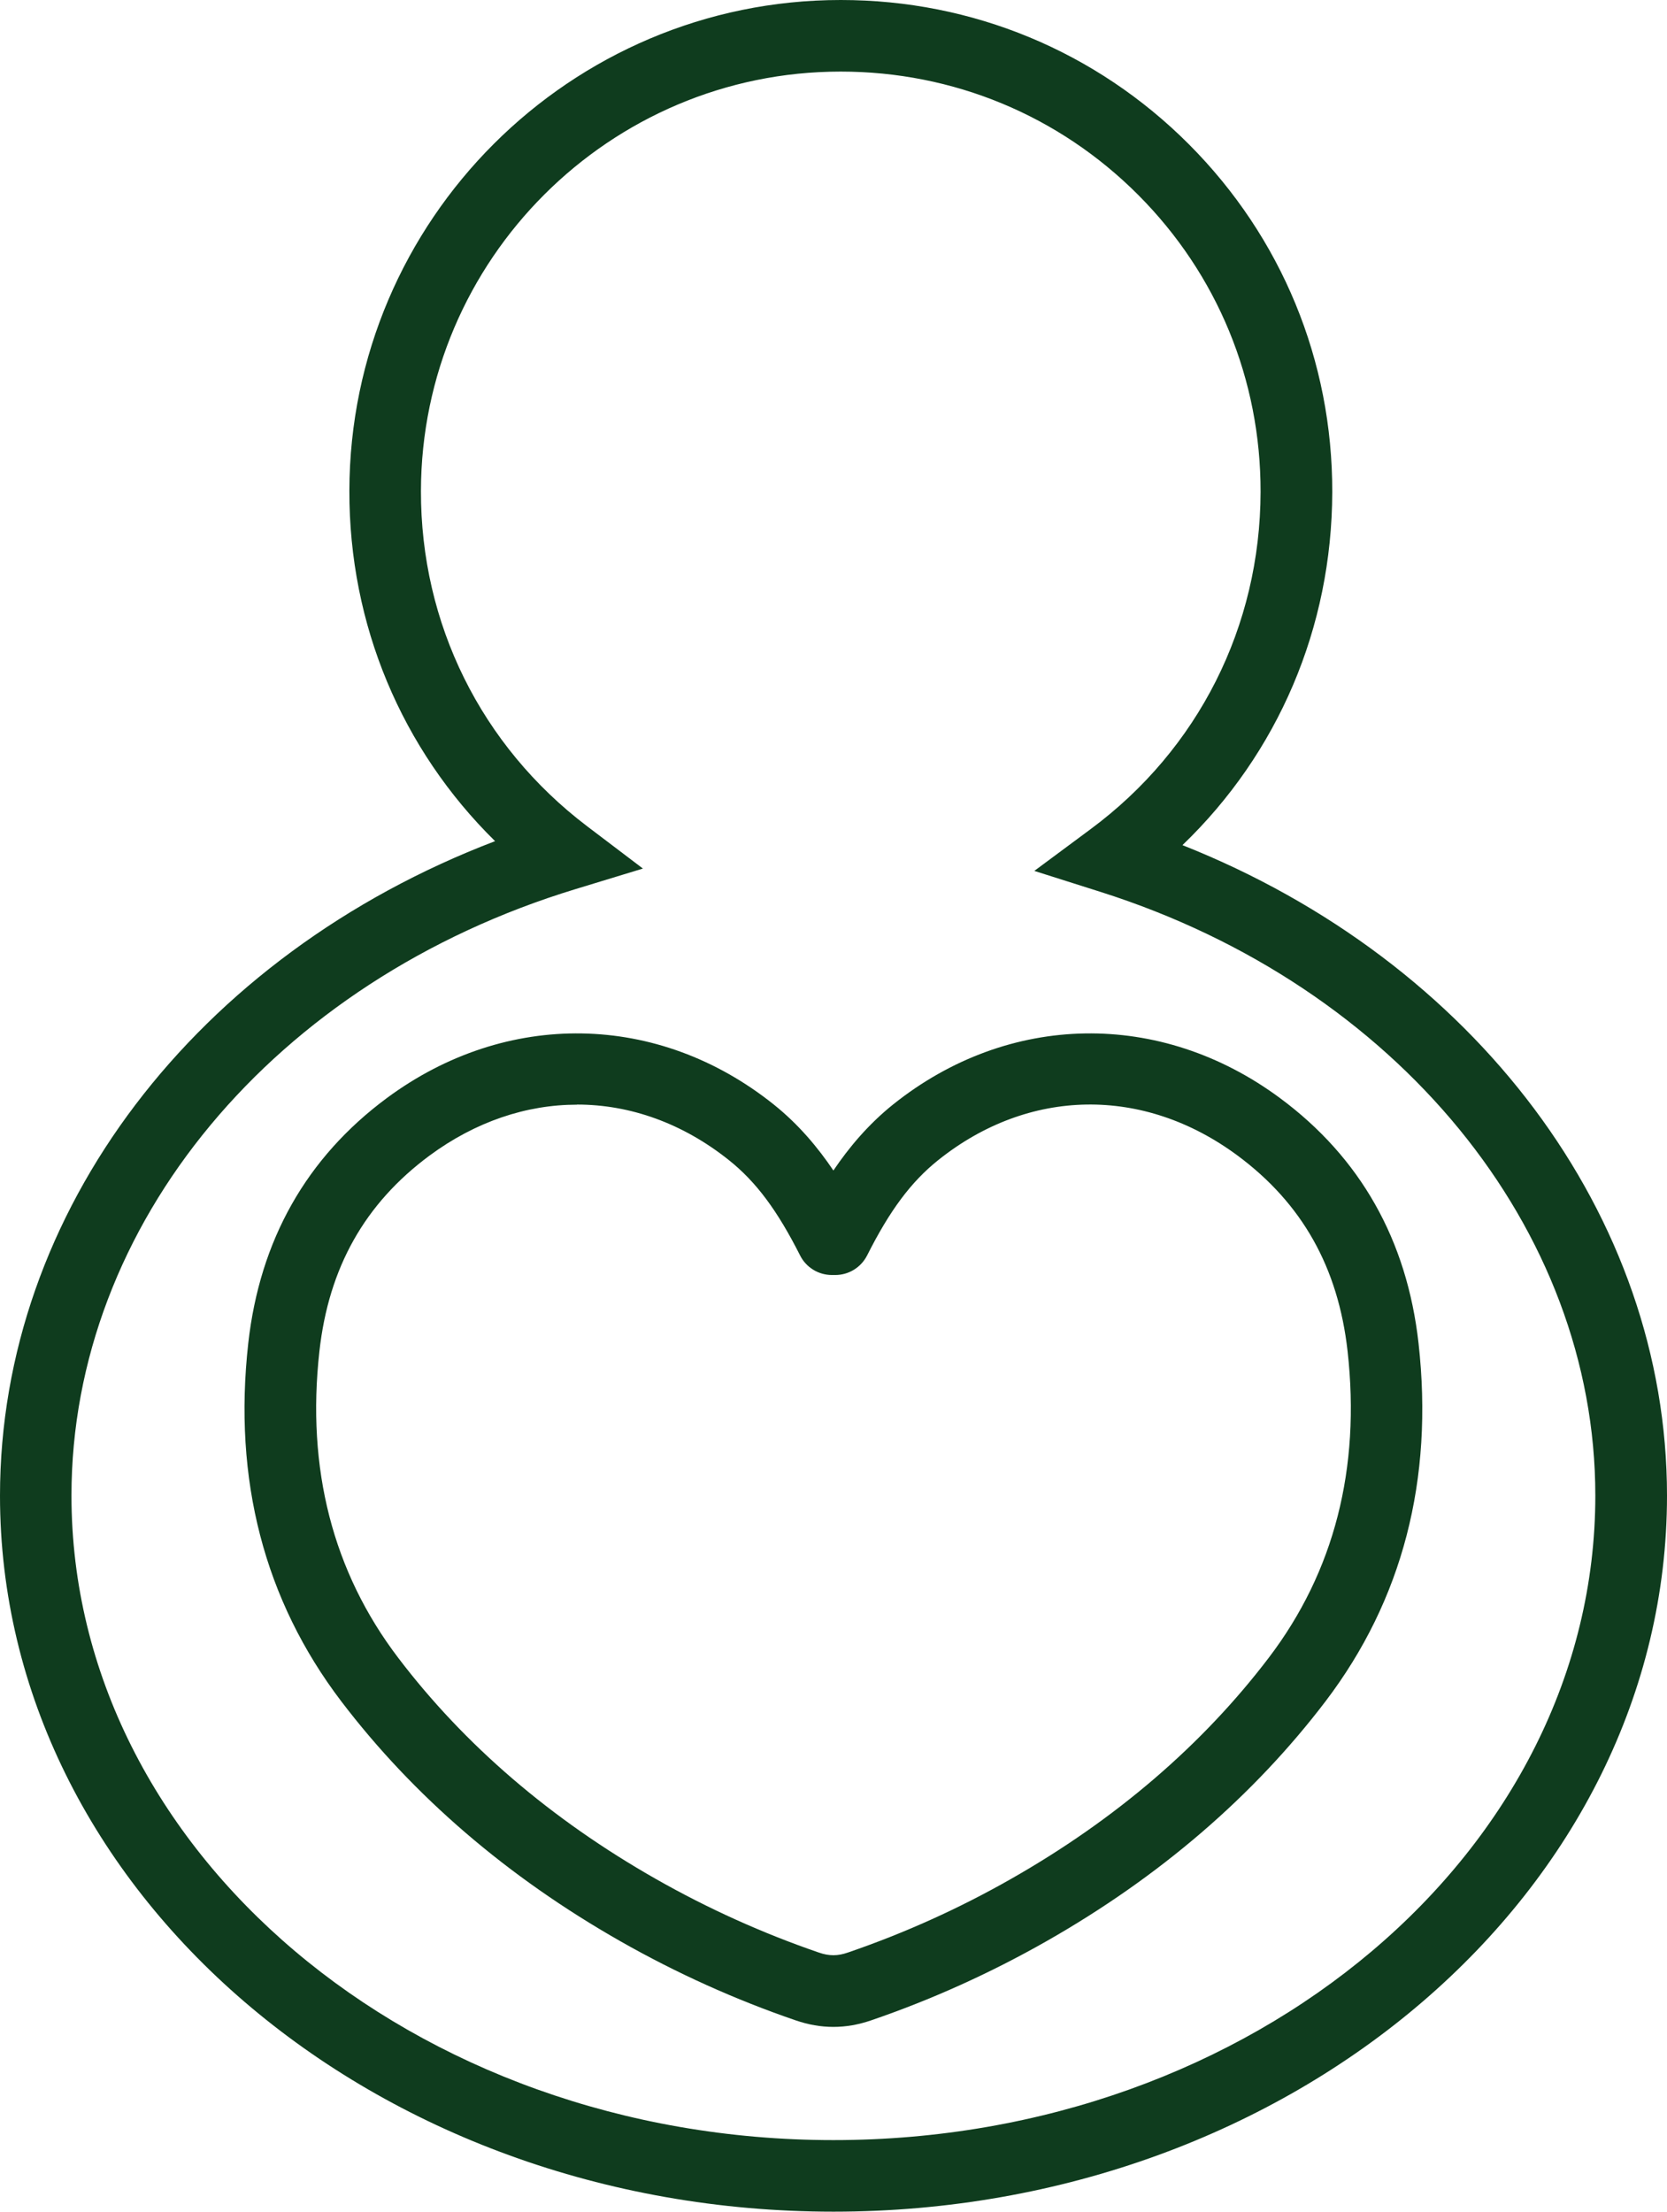
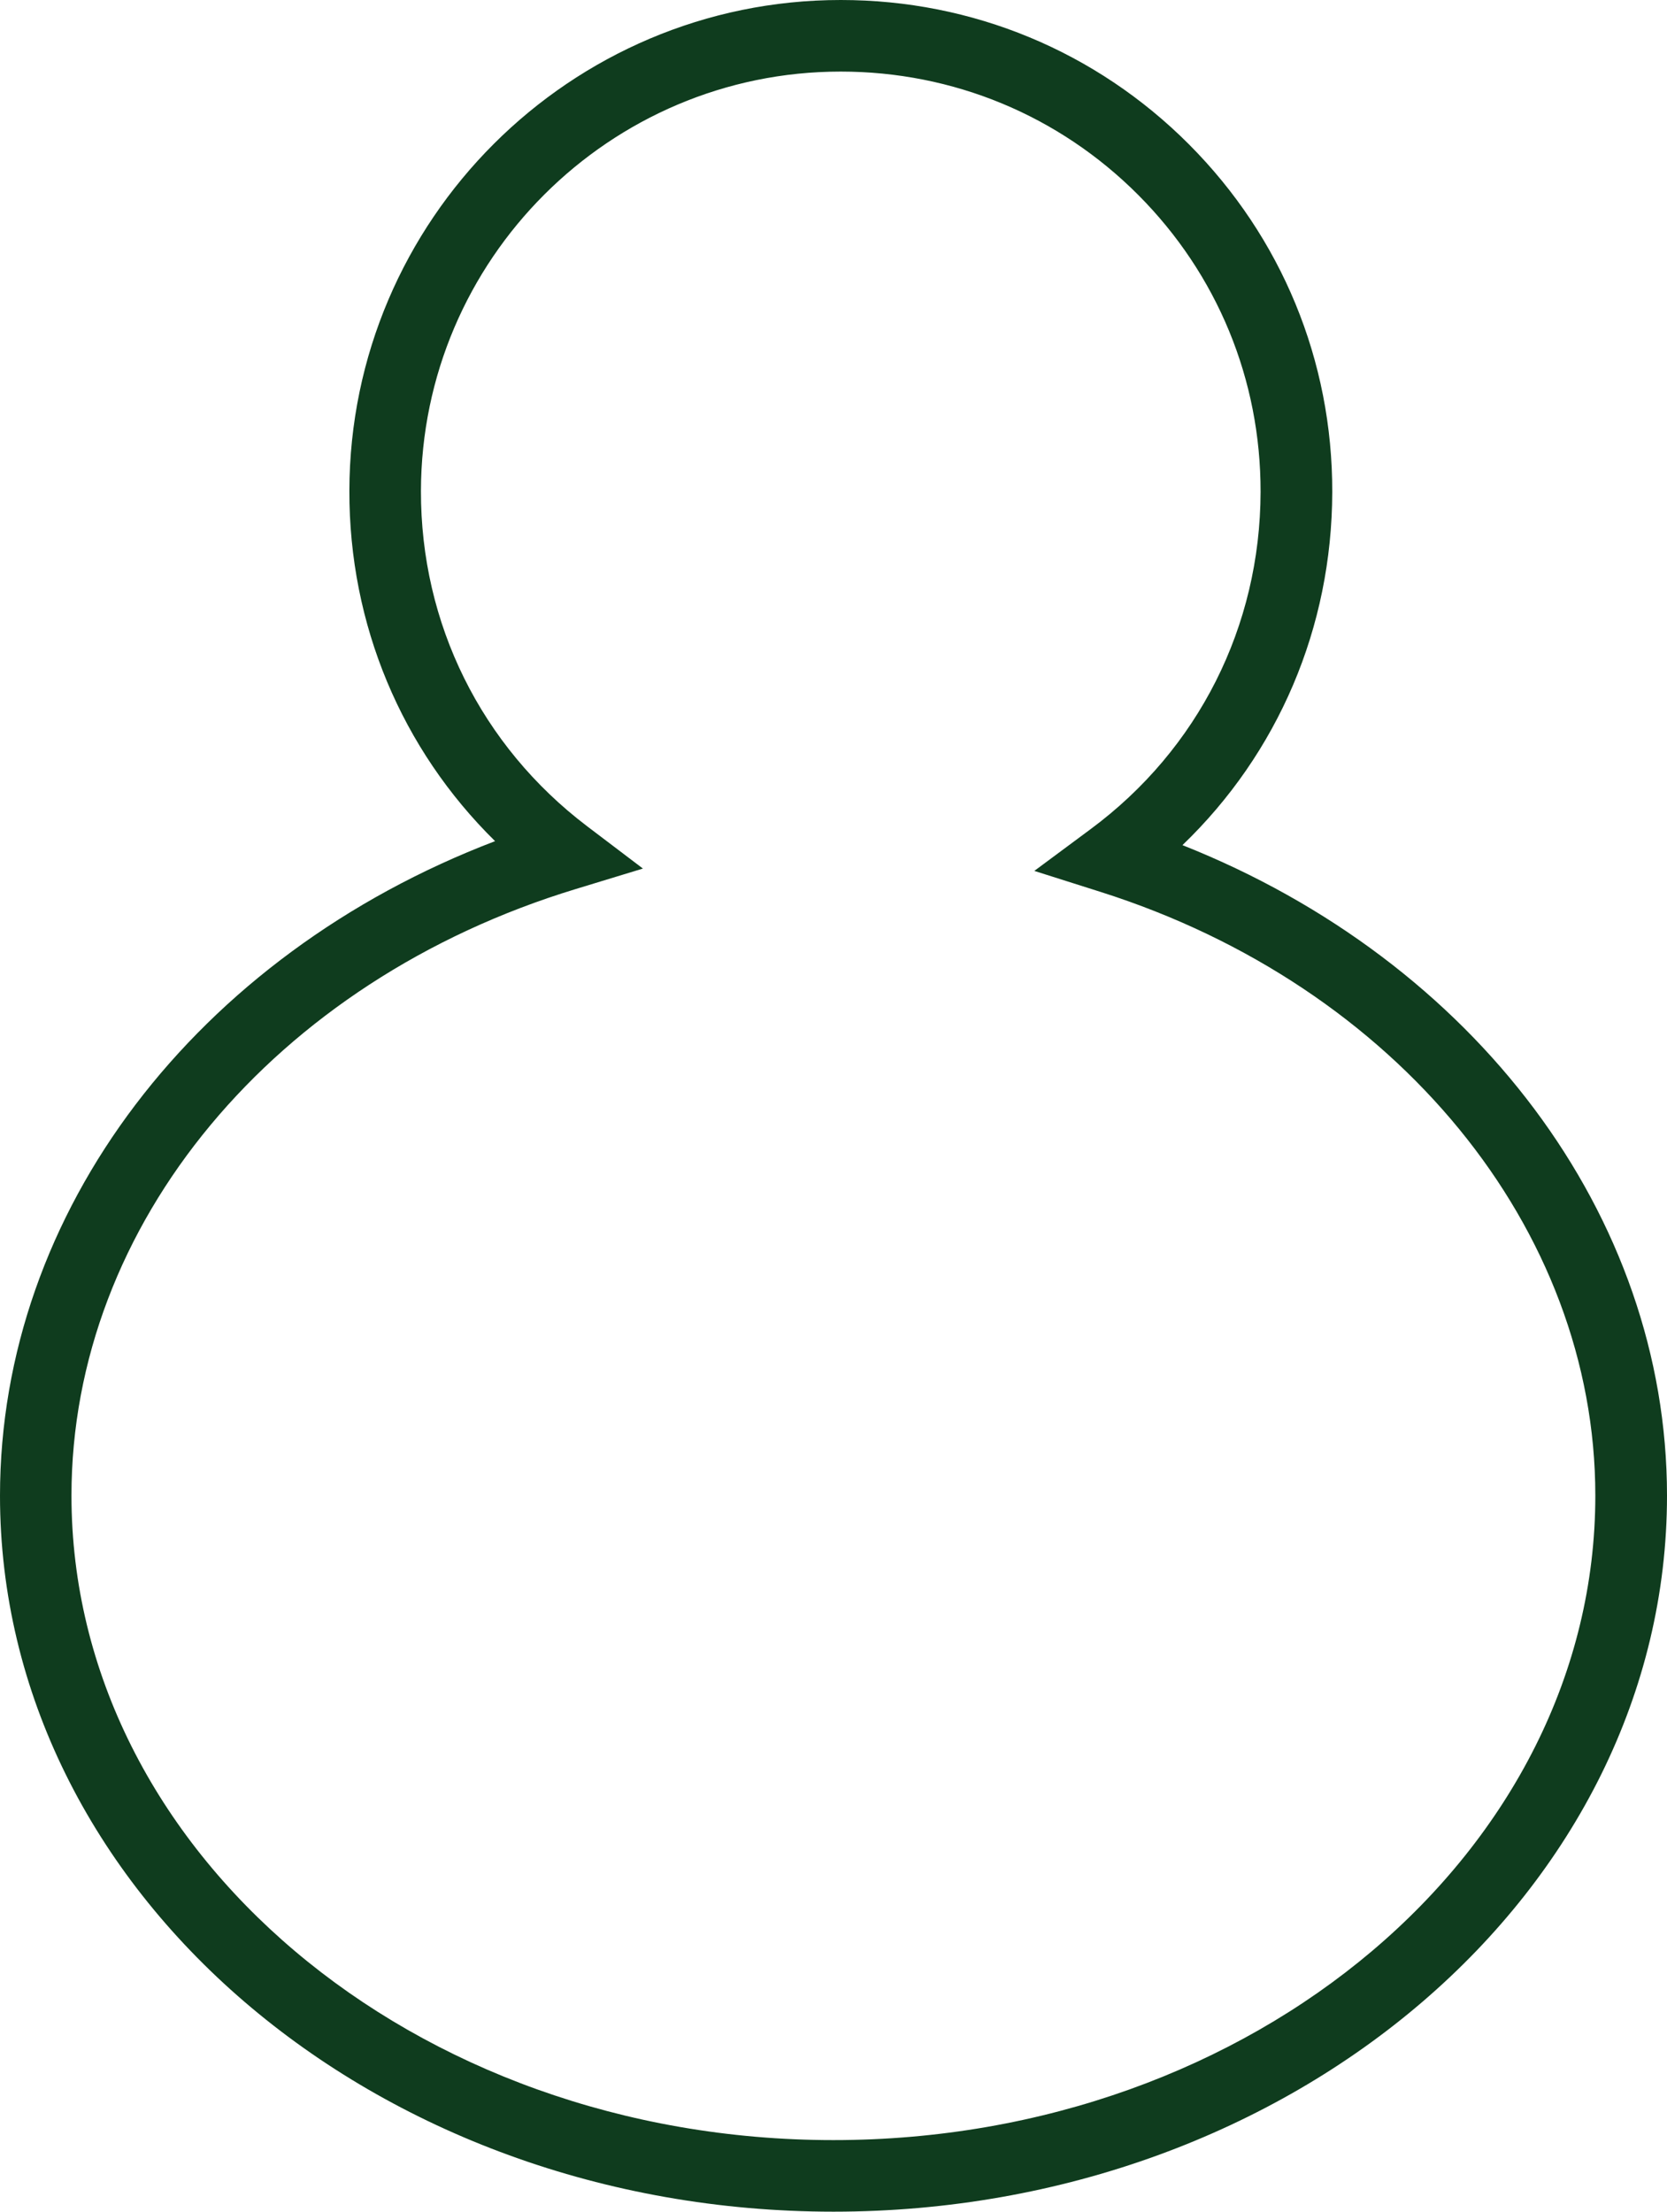
<svg xmlns="http://www.w3.org/2000/svg" id="Calque_1" data-name="Calque 1" viewBox="0 0 163.04 216.29">
  <defs>
    <style>
      .cls-1 {
        fill: #0f3c1e;
        stroke-width: 0px;
      }
    </style>
  </defs>
  <path class="cls-1" d="M81.52,216.29C36.57,216.29,0,184.88,0,146.27c0-27.79,19.21-52.86,48.42-64.01-9.15-9-14.28-21.19-14.25-34.27.05-26.47,21.61-47.99,48.05-47.99h.02c12.88,0,24.97,5.02,34.05,14.12,9.06,9.09,14.04,21.16,14.01,34.01-.03,13.26-5.31,25.54-14.65,34.52,28.58,11.34,47.39,36.25,47.39,63.61,0,38.61-36.57,70.03-81.52,70.03ZM82.22,7c-22.59,0-41,18.39-41.05,41-.03,12.99,5.89,24.94,16.25,32.8l5.46,4.14-6.56,2c-29.5,8.97-49.33,32.81-49.33,59.32,0,34.75,33.43,63.03,74.52,63.03s74.52-28.27,74.52-63.03c0-26.11-19.43-49.83-48.34-59.02l-6.53-2.07,5.5-4.08c10.54-7.8,16.6-19.83,16.63-32.98.02-10.97-4.23-21.29-11.97-29.05-7.75-7.77-18.09-12.06-29.1-12.06h-.02Z" />
-   <path class="cls-1" d="M81.53,198.22h-.02c-1.23,0-2.43-.21-3.69-.64-5.9-2.02-11.66-4.62-17.13-7.73-11.06-6.29-20.25-14.19-27.32-23.48-7.52-9.89-10.58-21.67-9.09-35,1.13-10.09,5.69-18.16,13.56-23.99,11.7-8.65,26.54-8.4,37.83.63,2.44,1.95,4.33,4.22,5.84,6.46,1.51-2.24,3.41-4.51,5.84-6.46,11.29-9.03,26.14-9.28,37.83-.63,7.87,5.82,12.43,13.89,13.56,23.99,1.49,13.33-1.57,25.1-9.09,35-7.07,9.29-16.26,17.19-27.32,23.48-5.47,3.11-11.23,5.71-17.13,7.73-1.26.43-2.46.64-3.69.64ZM56.43,108.03c-4.95,0-9.92,1.66-14.42,4.98-6.33,4.69-9.86,10.95-10.77,19.14-1.28,11.48,1.31,21.57,7.71,29.98,6.49,8.54,14.97,15.81,25.21,21.63,5.08,2.89,10.45,5.31,15.93,7.19.51.18.98.26,1.43.26.45,0,.92-.09,1.43-.27,5.48-1.88,10.84-4.29,15.93-7.19,10.24-5.82,18.72-13.1,25.21-21.63,6.4-8.41,8.99-18.5,7.71-29.98-.92-8.19-4.44-14.45-10.77-19.14-9.2-6.81-20.43-6.63-29.29.47-2.63,2.11-4.71,4.89-6.93,9.3-.6,1.18-1.8,1.92-3.12,1.92h-.32c-1.32,0-2.53-.74-3.12-1.92-2.23-4.41-4.3-7.19-6.94-9.3-4.54-3.63-9.69-5.45-14.87-5.45Z" />
</svg>